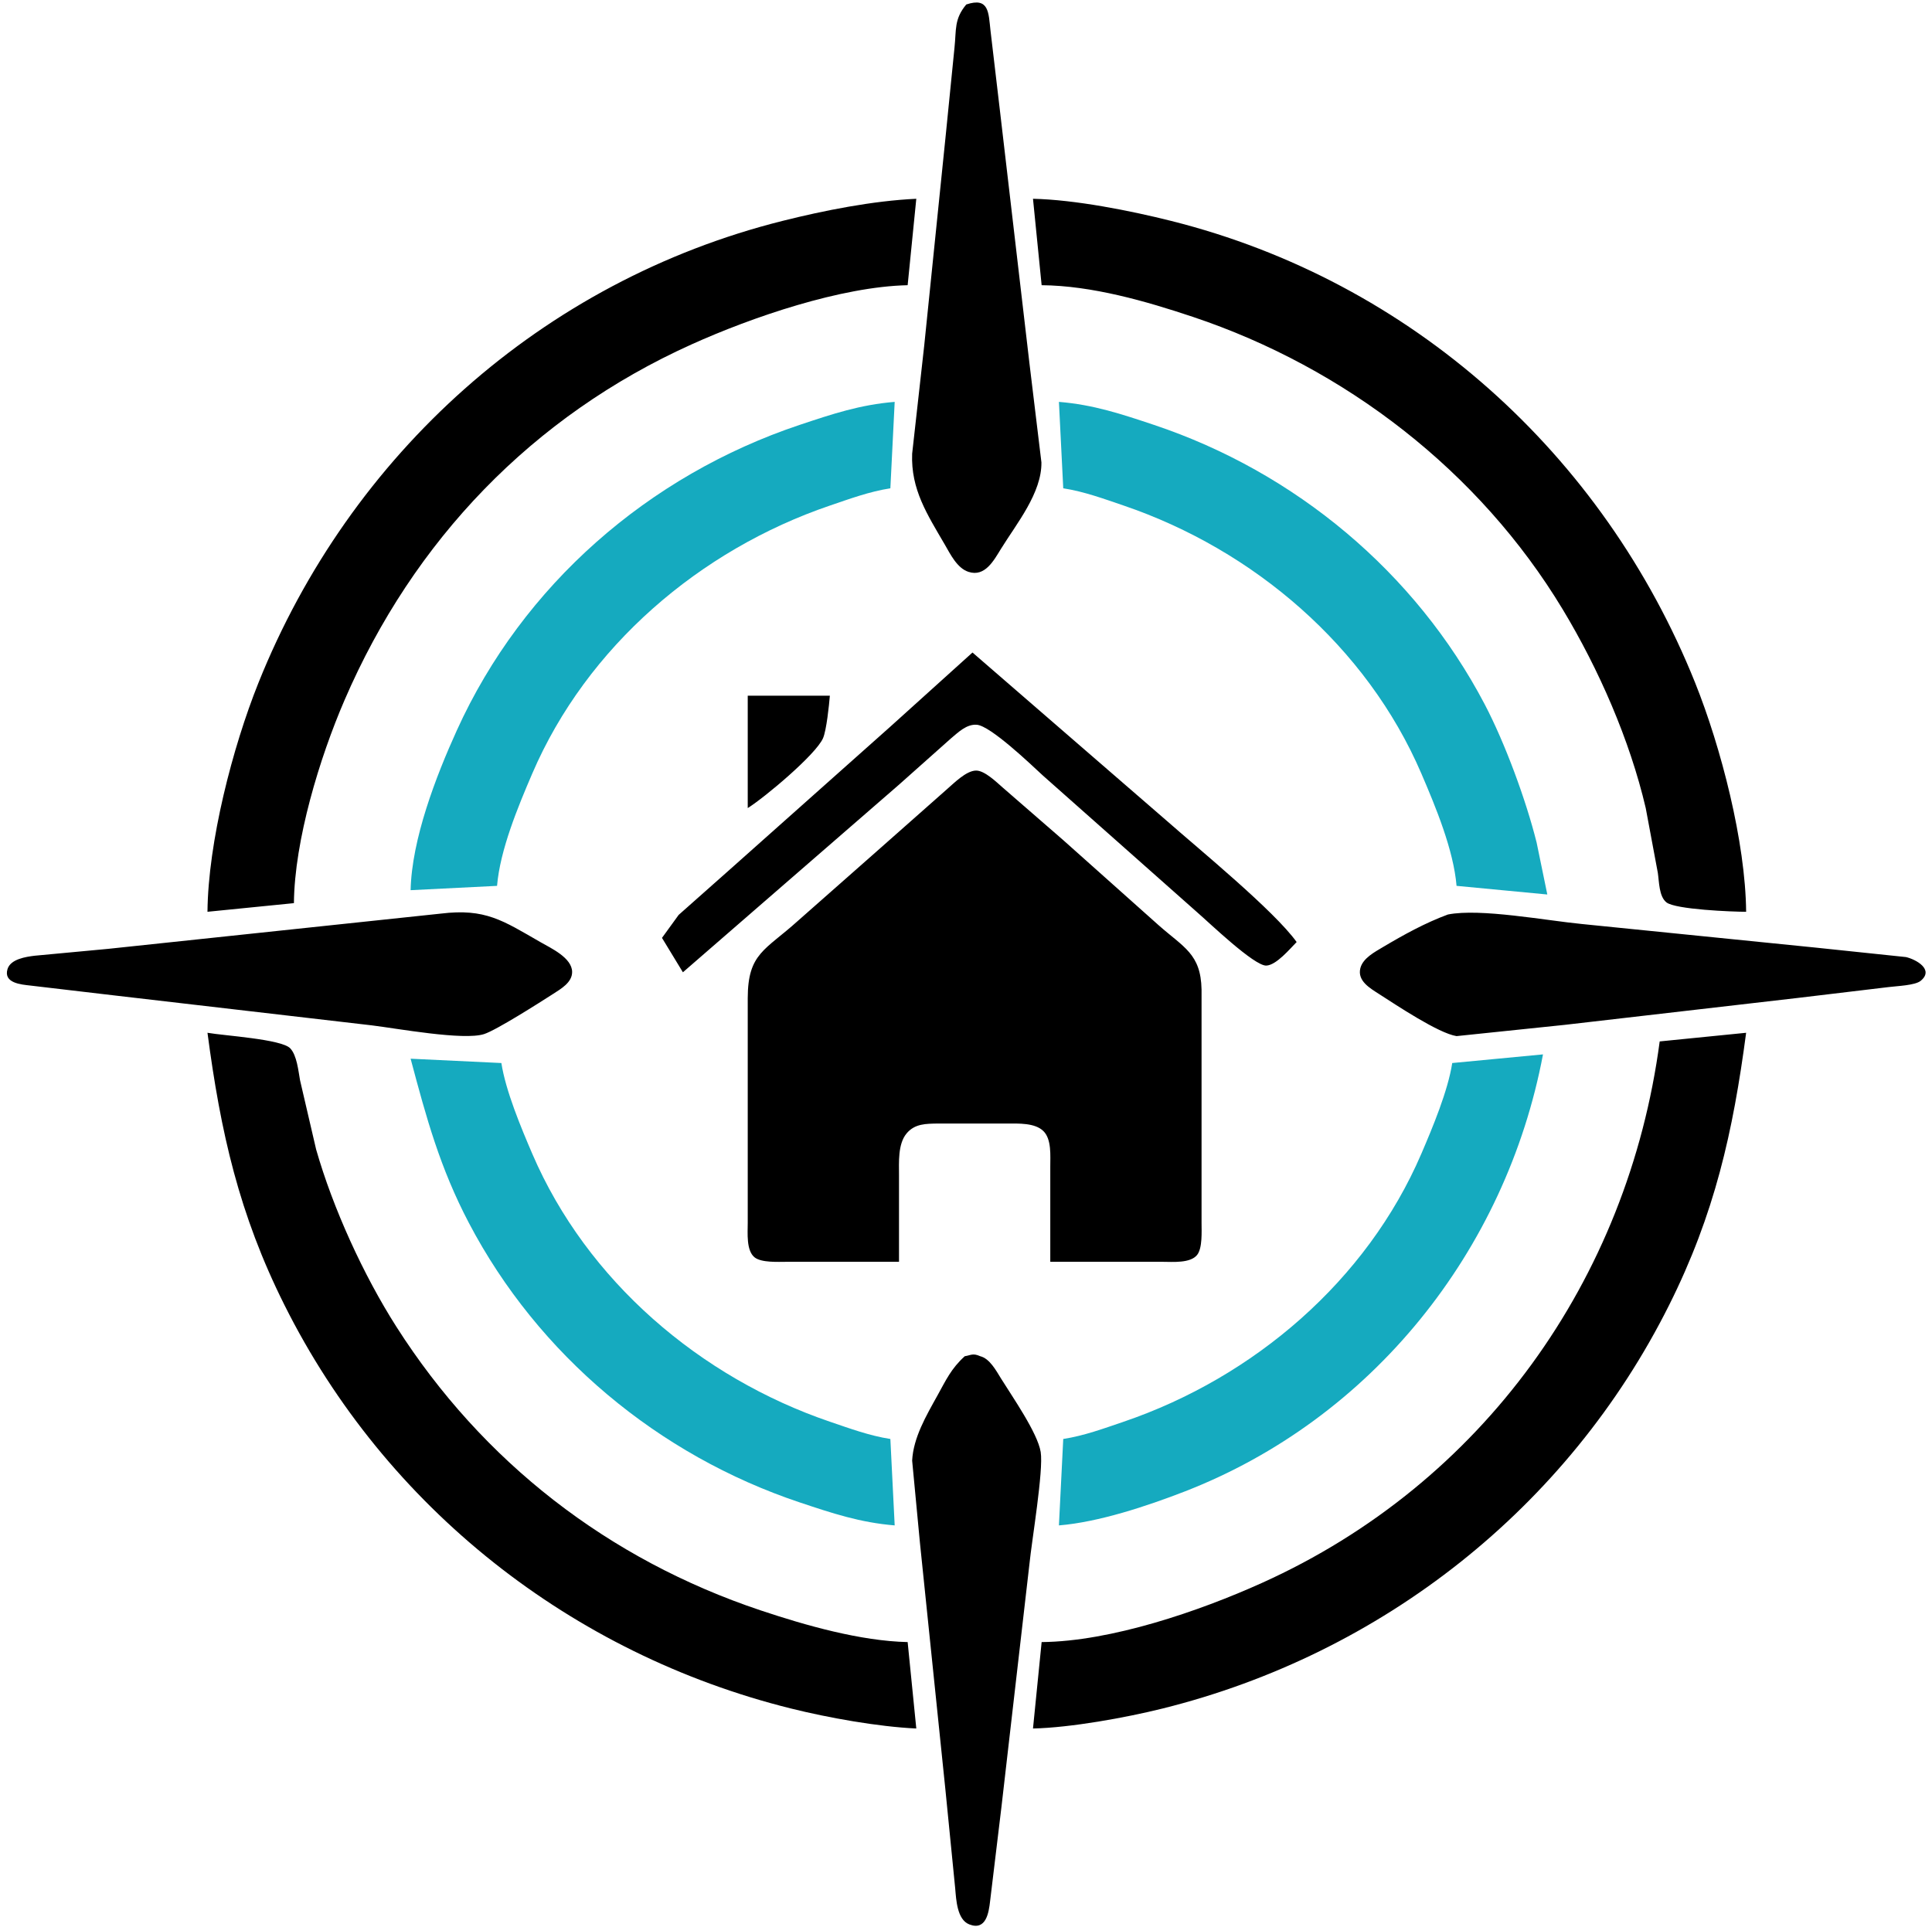
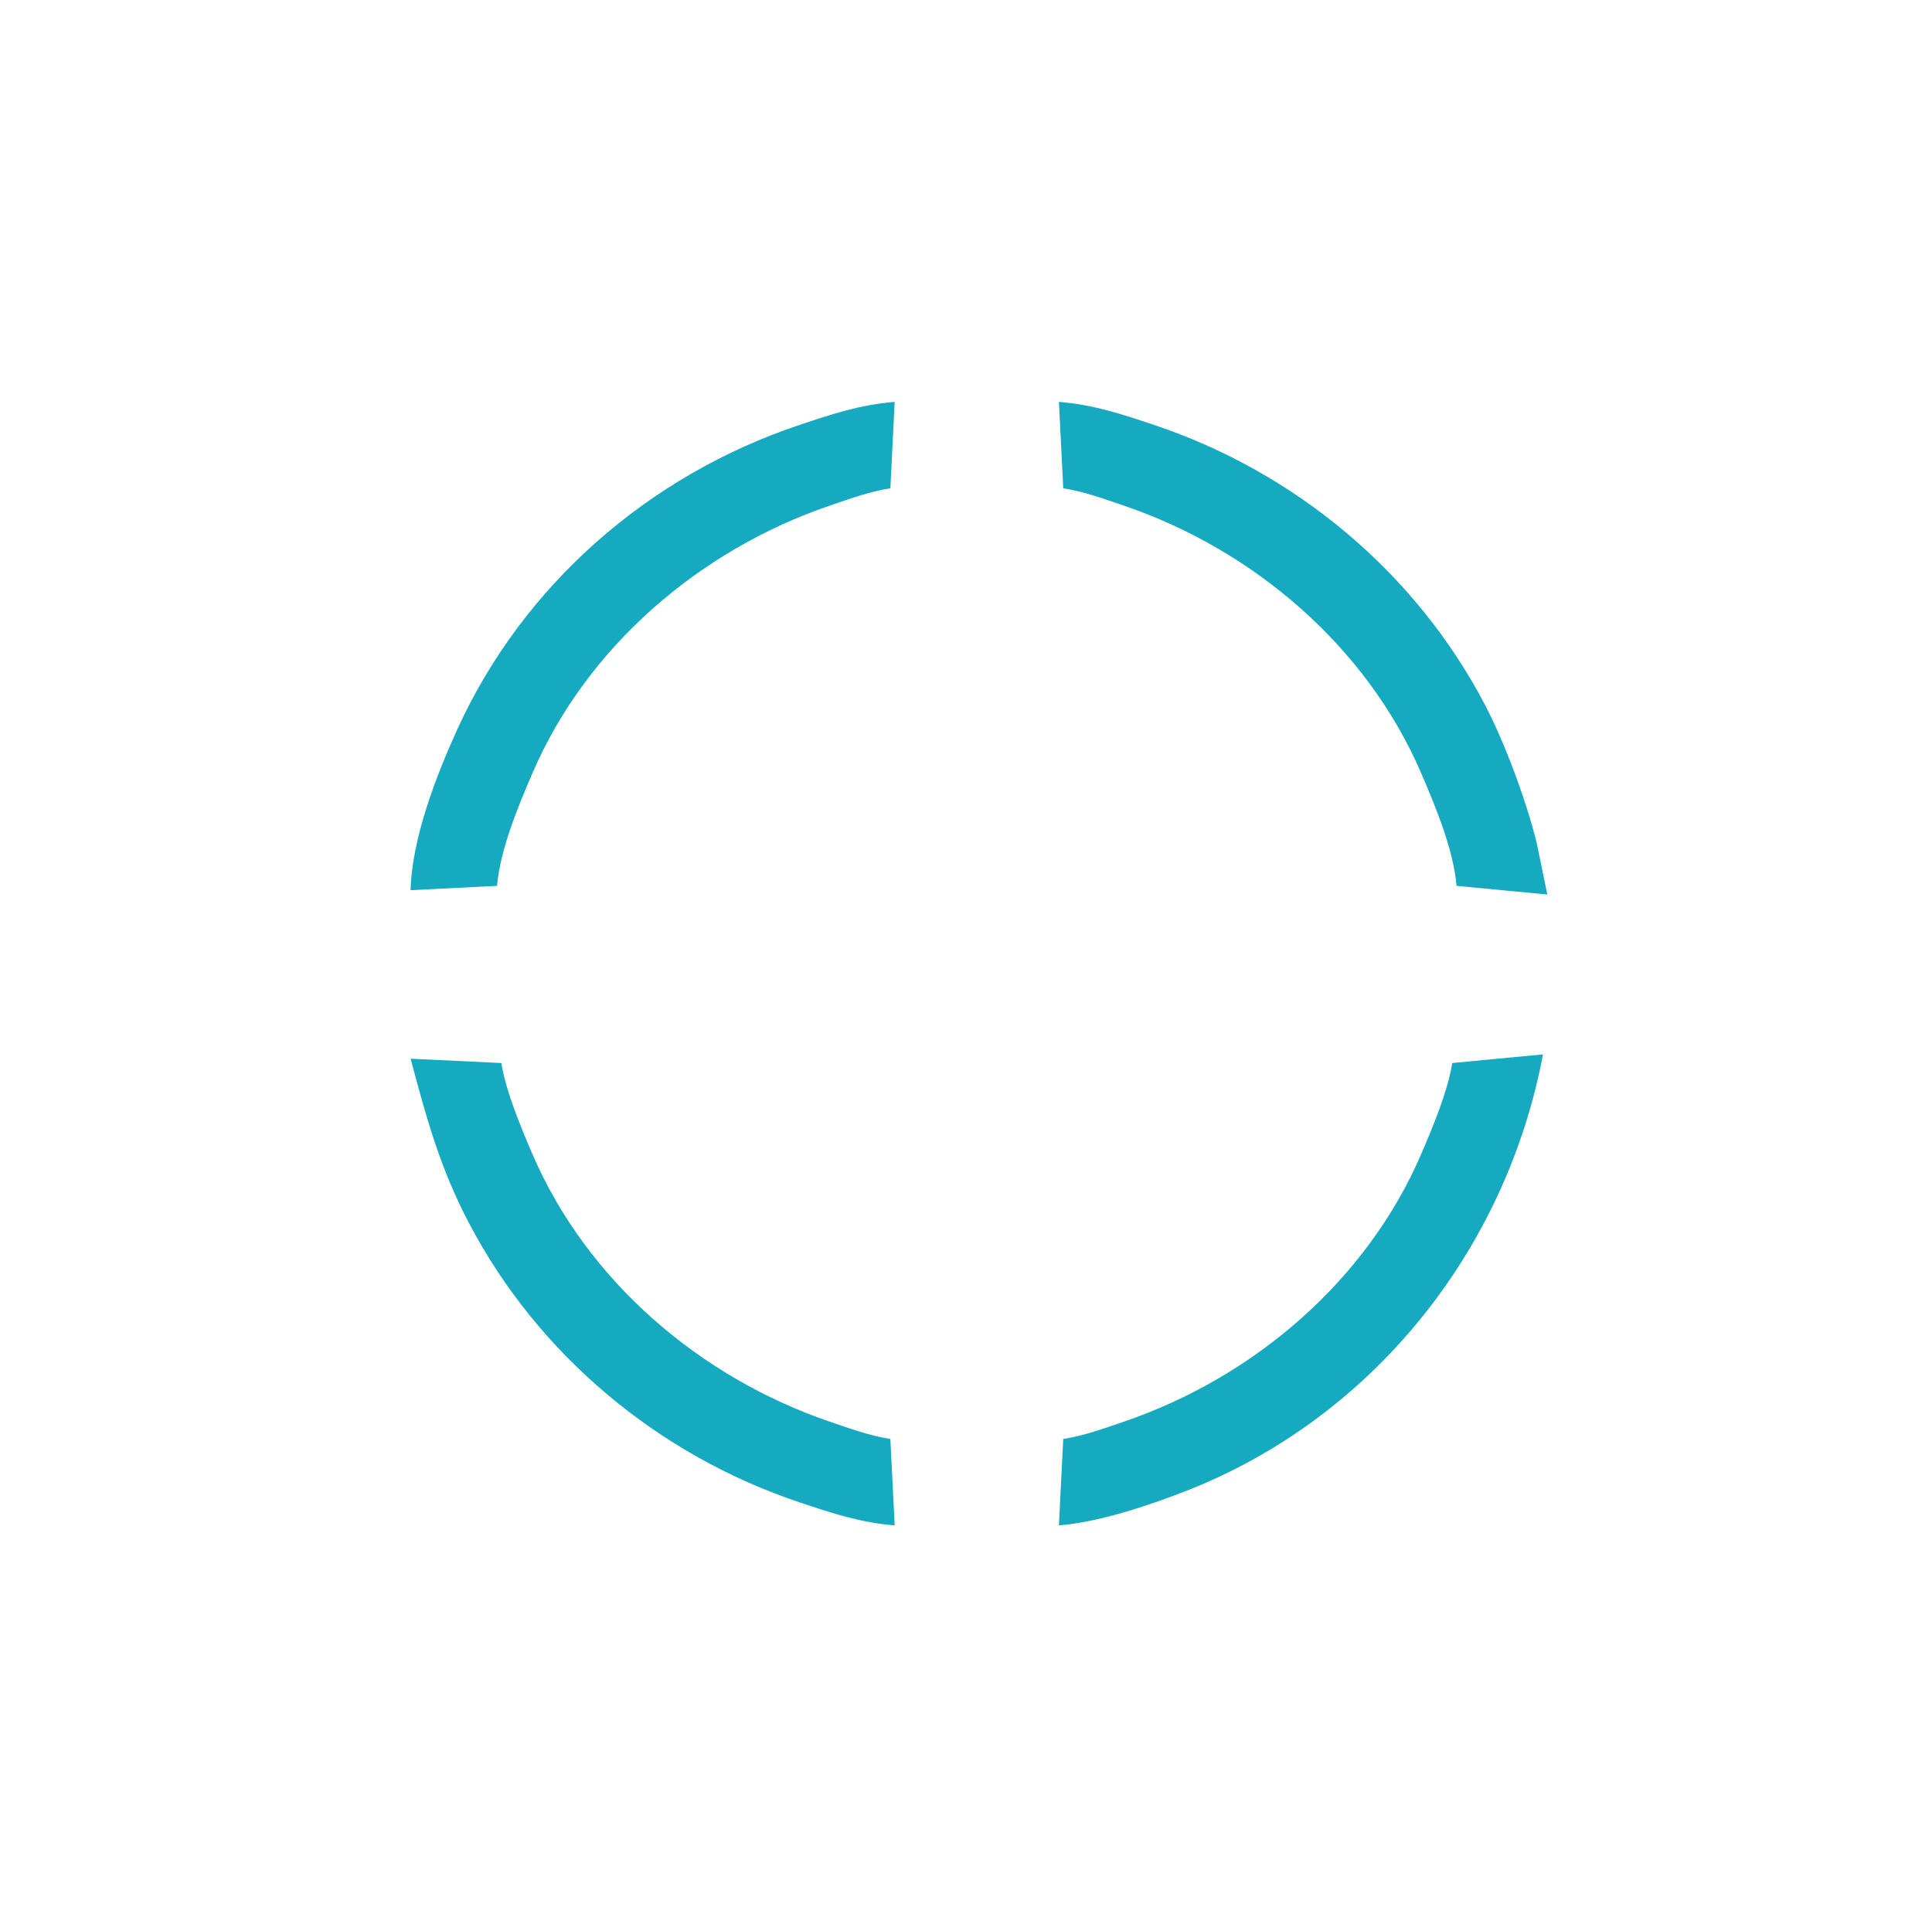
<svg xmlns="http://www.w3.org/2000/svg" width="6.208in" height="6.194in" viewBox="0 0 447 446">
-   <path id="Auswahl" fill="black" d="M 223.56,1.04            C 228.86,-0.74 228.70,2.95 229.16,7.00              229.16,7.00 231.28,25.00 231.28,25.00              231.28,25.00 238.17,84.00 238.17,84.00              238.17,84.00 240.95,107.00 240.95,107.00              241.04,114.07 235.23,121.13 231.60,127.00              229.95,129.66 227.91,133.58 224.09,132.34              221.44,131.49 219.89,128.25 218.58,126.00              214.54,119.05 210.72,113.27 211.04,105.00              211.04,105.00 213.83,80.00 213.83,80.00              213.83,80.00 218.84,31.00 218.84,31.00              218.84,31.00 220.84,11.00 220.84,11.00              221.28,6.83 220.73,4.44 223.56,1.04 Z            M 48.00,211.00            C 48.15,194.86 53.79,172.99 59.80,158.00              81.02,105.09 125.49,65.07 181.00,51.13              190.71,48.69 202.01,46.46 212.00,46.00              212.00,46.00 210.00,66.00 210.00,66.00              194.60,66.34 174.02,73.37 160.00,79.70              123.22,96.29 95.66,125.04 79.72,162.00              73.96,175.34 68.13,194.45 68.00,209.00              68.00,209.00 48.00,211.00 48.00,211.00 Z            M 239.00,46.00            C 248.70,46.21 261.53,48.75 271.00,51.13              326.51,65.07 370.98,105.09 392.20,158.00              398.21,172.99 403.85,194.86 404.00,211.00              400.79,211.00 387.67,210.47 385.57,208.83              383.83,207.46 383.88,204.07 383.57,202.00              383.57,202.00 380.77,187.00 380.77,187.00              377.08,171.22 369.90,154.84 361.55,141.00              342.27,109.04 311.25,85.13 276.00,73.33              265.06,69.67 252.59,66.10 241.00,66.00              241.00,66.00 239.00,46.00 239.00,46.00 Z            M 225.00,151.00            C 225.00,151.00 270.01,190.00 270.01,190.00              277.55,196.64 294.82,210.77 300.00,218.00              298.42,219.60 295.32,223.33 293.00,223.45              290.22,223.60 279.64,213.40 277.00,211.13              277.00,211.13 241.28,179.46 241.28,179.46              238.52,176.91 229.18,167.96 226.00,167.72              223.63,167.54 221.71,169.47 220.04,170.86              220.04,170.86 208.00,181.58 208.00,181.58              208.00,181.58 158.00,225.00 158.00,225.00              158.00,225.00 153.16,217.04 153.16,217.04              153.16,217.04 157.02,211.72 157.02,211.72              157.02,211.72 168.96,201.13 168.96,201.13              168.96,201.13 206.00,168.15 206.00,168.15              206.00,168.15 225.00,151.00 225.00,151.00 Z            M 173.00,161.00            C 173.00,161.00 192.00,161.00 192.00,161.00              191.82,163.19 191.22,168.99 190.42,170.83              188.77,174.62 176.93,184.54 173.00,187.00              173.00,187.00 173.00,161.00 173.00,161.00 Z            M 208.00,292.00            C 208.00,292.00 182.00,292.00 182.00,292.00              180.01,292.00 176.19,292.23 174.60,290.98              172.62,289.41 173.00,285.30 173.00,283.00              173.00,283.00 173.00,231.00 173.00,231.00              173.02,220.57 177.03,219.94 184.58,213.12              184.58,213.12 203.00,196.87 203.00,196.87              203.00,196.87 219.00,182.72 219.00,182.72              220.69,181.27 223.51,178.35 225.83,178.32              227.82,178.30 230.59,181.03 232.04,182.29              232.04,182.29 246.00,194.42 246.00,194.42              246.00,194.42 268.00,214.05 268.00,214.05              273.85,219.25 277.84,220.70 278.00,229.00              278.00,229.00 278.00,256.00 278.00,256.00              278.00,256.00 278.00,283.00 278.00,283.00              278.00,284.99 278.23,288.81 276.98,290.40              275.41,292.38 271.30,292.00 269.00,292.00              269.00,292.00 243.00,292.00 243.00,292.00              243.00,292.00 243.00,270.00 243.00,270.00              242.99,267.47 243.34,263.64 241.40,261.74              239.42,259.80 235.58,260.01 233.00,260.00              233.00,260.00 217.00,260.00 217.00,260.00              214.27,260.05 211.65,260.00 209.74,262.31              207.71,264.77 208.00,268.97 208.00,272.00              208.00,272.00 208.00,292.00 208.00,292.00 Z            M 102.00,211.42            C 112.28,210.17 116.30,213.00 125.00,218.00              127.45,219.41 132.37,221.65 132.37,224.94              132.37,227.37 129.76,228.85 127.98,230.00              124.90,231.98 114.86,238.38 112.00,239.30              107.26,240.84 91.77,237.98 86.00,237.28              86.00,237.28 27.00,230.42 27.00,230.42              27.00,230.42 7.00,228.07 7.00,228.07              4.94,227.84 0.73,227.52 1.74,224.24              2.46,221.94 5.98,221.42 8.00,221.17              8.00,221.17 25.00,219.58 25.00,219.58              25.00,219.58 102.00,211.42 102.00,211.42 Z            M 335.00,211.63            C 342.45,210.14 357.72,213.03 366.00,213.83              366.00,213.83 420.00,219.28 420.00,219.28              420.00,219.28 440.98,221.48 440.98,221.48              443.25,222.00 447.59,224.35 444.38,226.98              443.08,228.05 438.81,228.18 437.00,228.42              437.00,228.42 416.00,230.93 416.00,230.93              416.00,230.93 362.00,237.17 362.00,237.17              362.00,237.17 337.00,239.77 337.00,239.77              332.81,239.12 323.01,232.56 319.02,230.00              316.97,228.68 314.01,226.99 314.74,224.06              315.33,221.72 318.10,220.29 320.00,219.15              324.80,216.30 329.76,213.56 335.00,211.63 Z            M 48.00,239.00            C 51.72,239.67 65.13,240.46 67.15,242.60              68.70,244.25 69.02,247.81 69.42,250.00              69.42,250.00 73.14,266.00 73.14,266.00              77.04,279.64 84.08,295.05 91.69,307.00              111.67,338.35 140.81,360.90 176.00,372.67              186.35,376.13 199.07,379.76 210.00,380.00              210.00,380.00 212.00,400.00 212.00,400.00              203.21,399.60 191.58,397.51 183.00,395.37              132.26,382.75 89.27,348.93 65.81,302.00              55.29,280.97 51.04,262.03 48.00,239.00 Z            M 384.00,241.00            C 384.00,241.00 404.00,239.00 404.00,239.00              400.96,262.03 396.71,280.97 386.19,302.00              362.73,348.93 319.74,382.75 269.00,395.37              260.51,397.49 247.66,399.81 239.00,400.00              239.00,400.00 241.00,380.00 241.00,380.00              257.01,379.86 277.46,372.87 292.00,366.30              343.00,343.29 376.68,296.15 384.00,241.00 Z            M 223.21,313.85            C 224.64,313.63 225.05,313.07 226.80,313.85              228.98,314.39 230.46,317.16 231.60,319.00              234.18,323.17 240.05,331.55 240.78,336.00              241.47,340.25 238.72,356.49 238.17,362.00              238.17,362.00 231.72,418.00 231.72,418.00              231.72,418.00 229.07,440.00 229.07,440.00              228.77,442.60 228.15,446.84 224.28,445.34              221.41,444.24 221.23,439.57 221.00,437.00              221.00,437.00 218.72,414.00 218.72,414.00              218.72,414.00 212.84,357.00 212.84,357.00              212.84,357.00 211.04,338.00 211.04,338.00              211.32,332.66 214.31,327.60 216.86,323.00              218.85,319.41 220.05,316.72 223.21,313.85 Z" />
  <path id="Auswahl #1" fill="#15AABF" d="M 95.00,206.00            C 95.26,194.22 100.84,179.70 105.70,169.00              120.97,135.36 150.11,110.00 185.00,98.33              192.55,95.81 198.97,93.66 207.00,93.00              207.00,93.00 206.00,113.00 206.00,113.00              201.16,113.75 196.62,115.43 192.00,117.00              161.96,127.24 135.78,149.60 123.15,179.00              119.83,186.73 115.70,196.67 115.00,205.00              115.00,205.00 95.00,206.00 95.00,206.00 Z            M 245.00,93.00            C 253.03,93.66 259.45,95.81 267.00,98.33              299.64,109.25 327.47,132.40 343.52,163.00              348.22,171.98 353.07,185.13 355.53,195.00              355.53,195.00 358.00,207.00 358.00,207.00              358.00,207.00 337.00,205.00 337.00,205.00              336.30,196.67 332.17,186.73 328.85,179.00              316.22,149.60 290.04,127.24 260.00,117.00              255.38,115.43 250.84,113.75 246.00,113.00              246.00,113.00 245.00,93.00 245.00,93.00 Z            M 336.00,246.00            C 336.00,246.00 357.00,244.00 357.00,244.00              348.43,289.48 317.39,328.38 274.00,345.19              265.38,348.53 254.18,352.25 245.00,353.00              245.00,353.00 246.00,333.00 246.00,333.00              250.84,332.25 255.38,330.57 260.00,329.00              290.04,318.76 316.22,296.40 328.85,267.00              331.46,260.92 335.01,252.43 336.00,246.00 Z            M 95.00,245.00            C 95.00,245.00 116.00,246.00 116.00,246.00              116.99,252.43 120.54,260.92 123.15,267.00              135.78,296.40 161.96,318.76 192.00,329.00              196.62,330.57 201.16,332.25 206.00,333.00              206.00,333.00 207.00,353.00 207.00,353.00              198.97,352.34 192.55,350.19 185.00,347.67              152.36,336.75 124.53,313.60 108.48,283.00              101.78,270.22 98.65,258.72 95.00,245.00 Z" />
</svg>